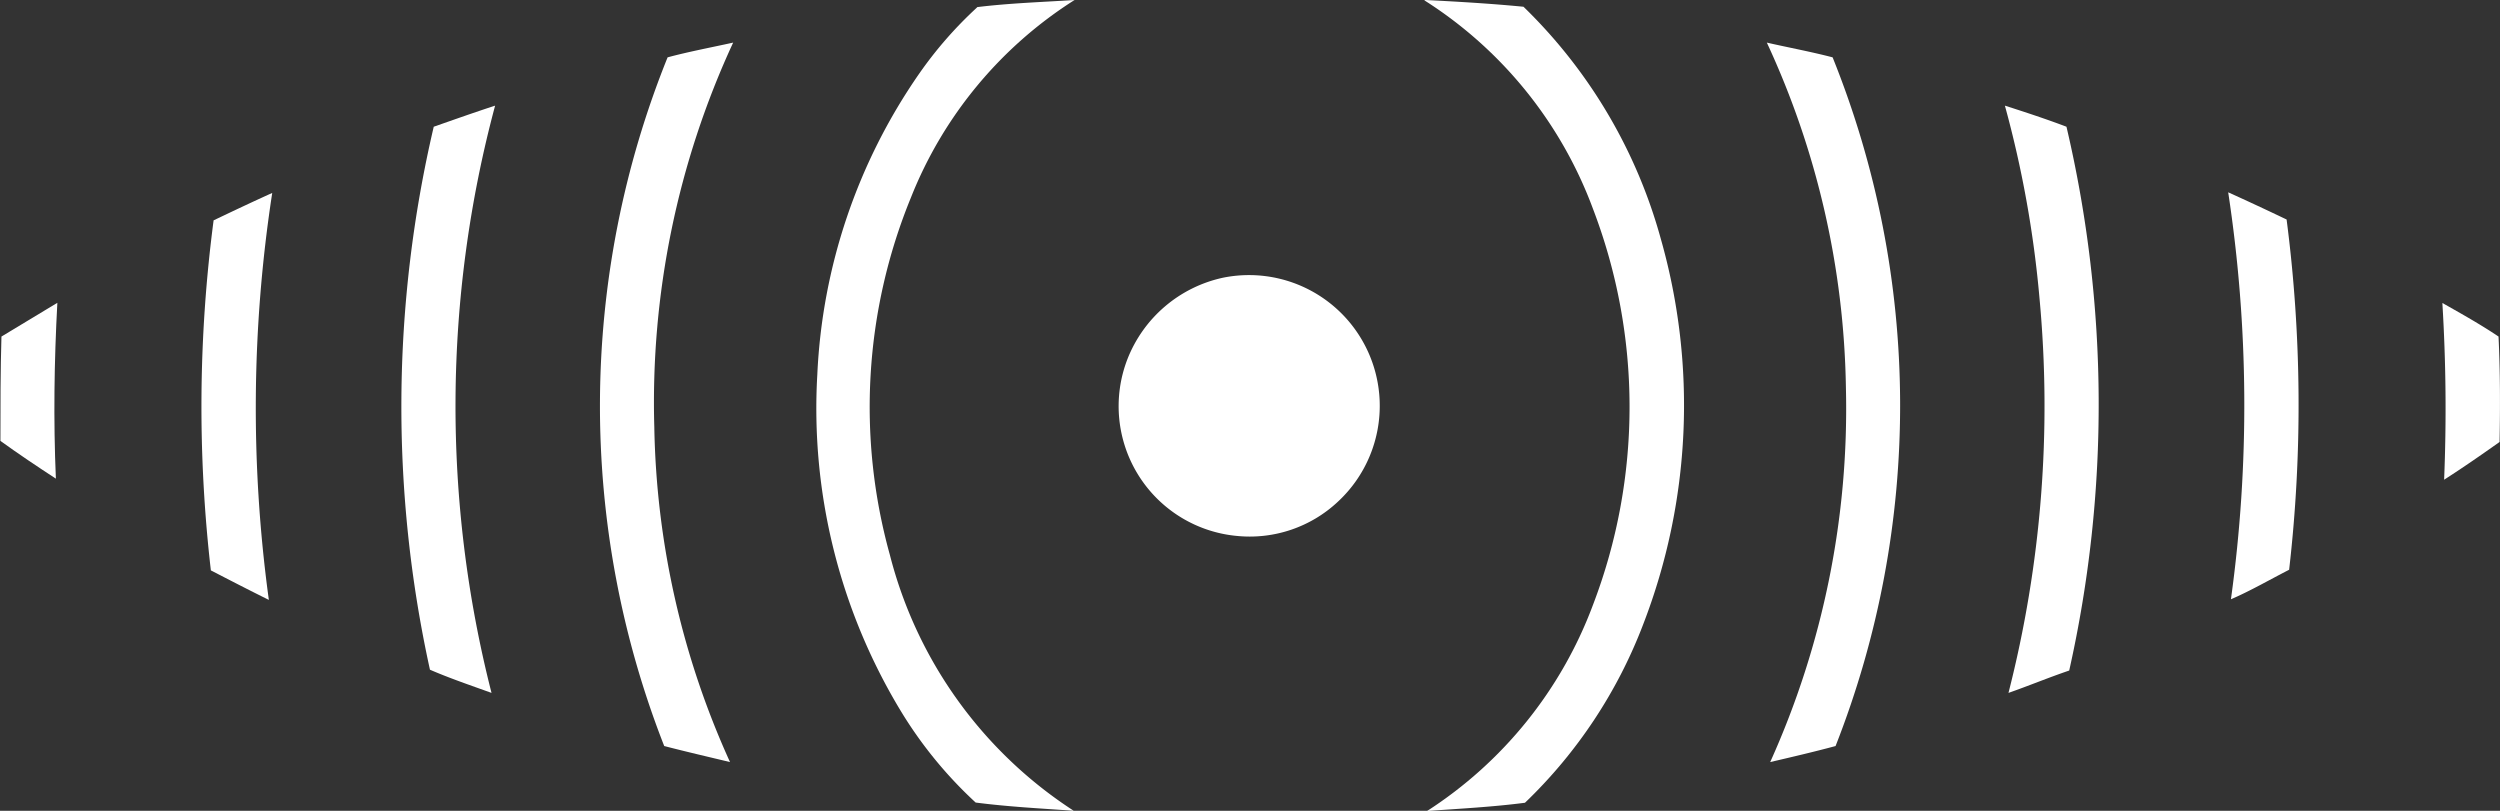
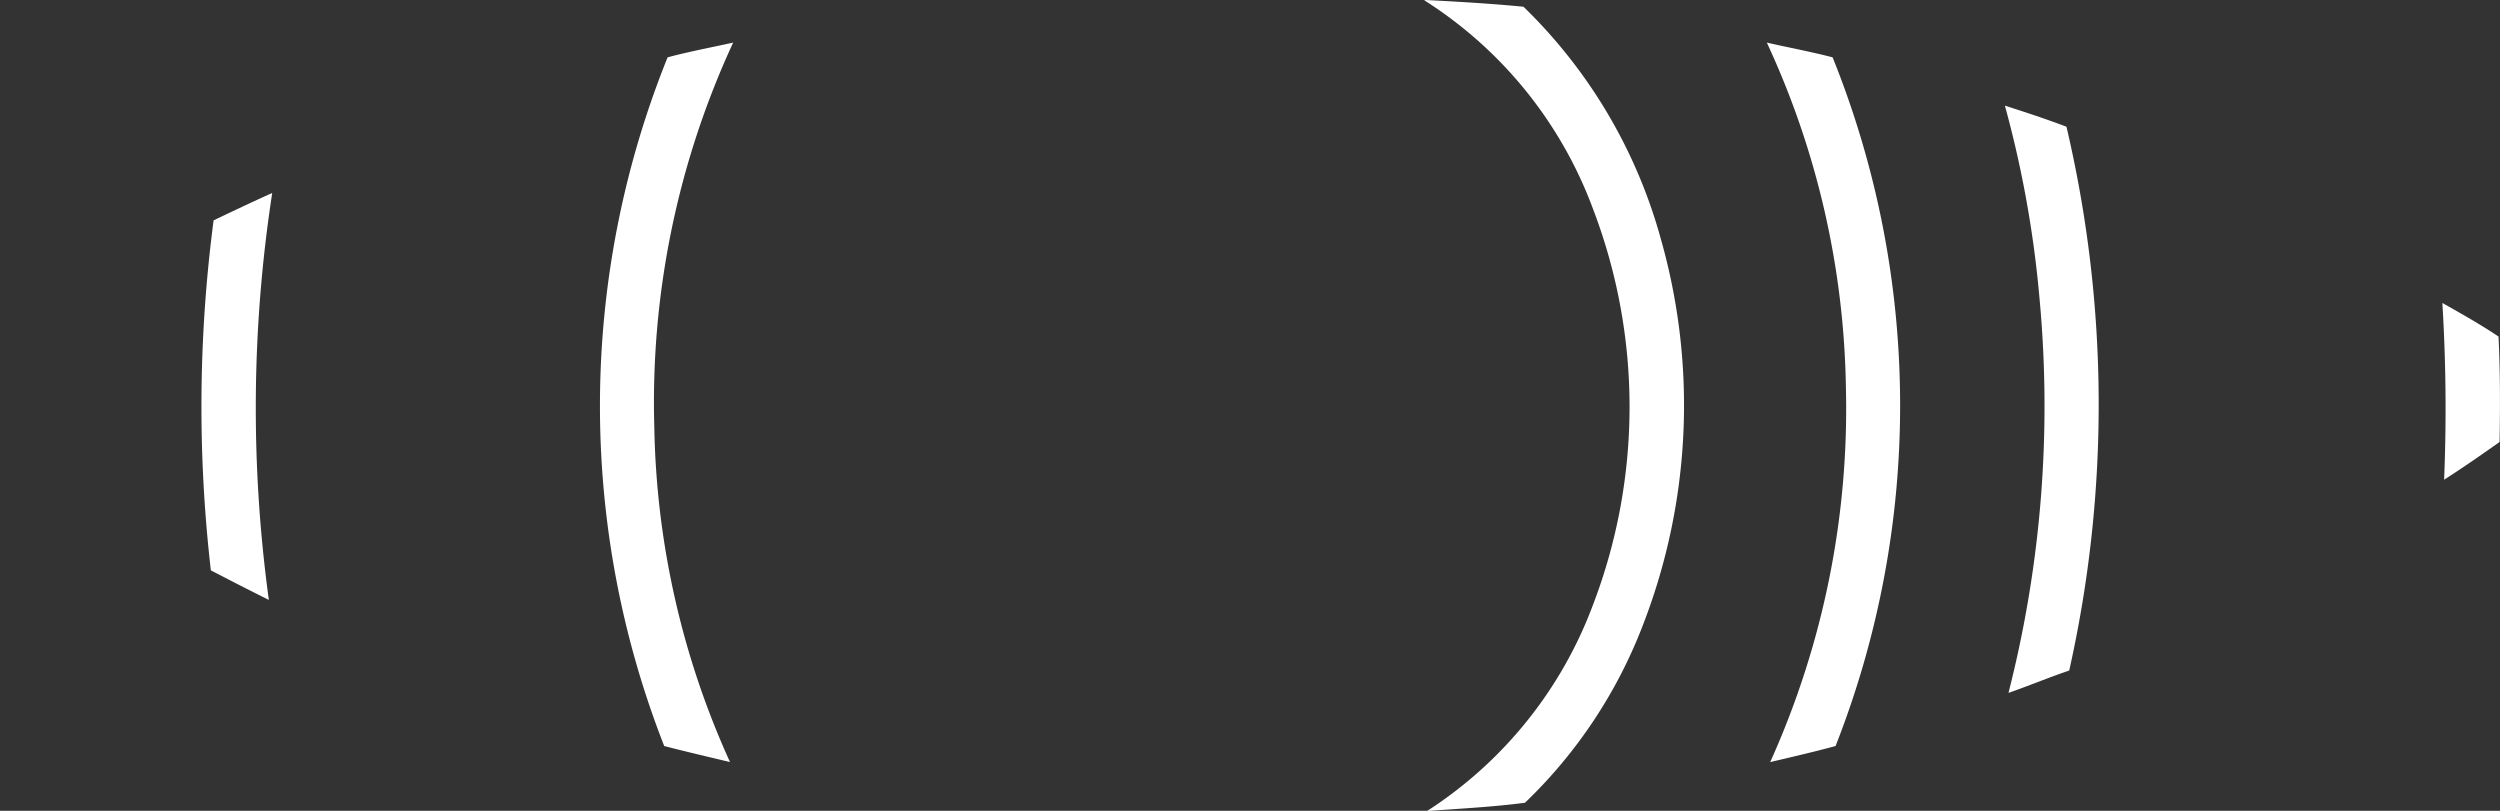
<svg xmlns="http://www.w3.org/2000/svg" id="Layer_1" data-name="Layer 1" viewBox="0 0 118.56 38.45">
  <rect x="0" y="0" width="118.56" height="38.45" fill="#333333" stroke="none" />
  <defs>
    <style>.cls-1{fill:#fff;}</style>
  </defs>
-   <path class="cls-1" d="M112.4,111.89c1.54-.19,3.09-.24,4.64-.34a19.68,19.68,0,0,0-7.76,9.37,26.19,26.19,0,0,0-1,16.94A20.5,20.5,0,0,0,117,150c-1.55-.11-3.11-.19-4.65-.39a20,20,0,0,1-3.58-4.39,27.71,27.71,0,0,1-3.93-15.9,27.16,27.16,0,0,1,4.82-14.26,19,19,0,0,1,2.77-3.17" transform="translate(-66.08 -111.55)" />
  <path class="cls-1" d="M133.69,111.55c1.55.08,3.1.17,4.64.32a24.31,24.31,0,0,1,6.51,11,28.83,28.83,0,0,1-.83,18.28,23.13,23.13,0,0,1-5.61,8.47c-1.54.2-3.09.28-4.64.39a19.89,19.89,0,0,0,7.86-9.76,26.29,26.29,0,0,0,0-18.81,19.89,19.89,0,0,0-8-9.88" transform="translate(-66.08 -111.55)" />
  <path class="cls-1" d="M97.74,114.27c1-.27,2.07-.47,3.11-.7a40.61,40.61,0,0,0-3.74,18.23,40,40,0,0,0,3.59,15.89c-1-.24-2.08-.49-3.12-.76a44.2,44.2,0,0,1,.16-32.66" transform="translate(-66.08 -111.55)" />
  <path class="cls-1" d="M149.87,113.57c1,.23,2.09.43,3.12.7a44.15,44.15,0,0,1,.14,32.66c-1,.27-2.07.52-3.1.76a40.77,40.77,0,0,0,3.59-17.78,40.3,40.3,0,0,0-3.75-16.34" transform="translate(-66.08 -111.55)" />
-   <path class="cls-1" d="M86.65,117.56c1-.35,1.93-.68,2.91-1a55,55,0,0,0-.17,27.85c-1-.36-2-.7-2.92-1.1a58.13,58.13,0,0,1,.18-25.75" transform="translate(-66.08 -111.55)" />
  <path class="cls-1" d="M161.16,116.56c1,.32,2,.65,2.92,1a57.58,57.58,0,0,1,.13,25.79c-1,.34-1.91.72-2.88,1.06a55,55,0,0,0,1.47-18.73,51.47,51.47,0,0,0-1.64-9.12" transform="translate(-66.08 -111.55)" />
  <path class="cls-1" d="M76.21,122c.92-.44,1.85-.88,2.78-1.3A67.17,67.17,0,0,0,78.83,140c-.93-.46-1.84-.93-2.75-1.4A67.87,67.87,0,0,1,76.21,122" transform="translate(-66.08 -111.55)" />
-   <path class="cls-1" d="M171.75,120.67c.93.42,1.85.85,2.77,1.29a68.38,68.38,0,0,1,.12,16.61c-.92.47-1.83,1-2.76,1.4a67.11,67.11,0,0,0-.13-19.3" transform="translate(-66.08 -111.55)" />
-   <path class="cls-1" d="M66.15,127.51l2.65-1.6c-.15,2.78-.19,5.56-.07,8.34-.89-.58-1.77-1.17-2.63-1.79,0-1.65,0-3.3.05-5" transform="translate(-66.08 -111.55)" />
  <path class="cls-1" d="M181.91,125.92c.9.51,1.78,1,2.66,1.59.08,1.65.08,3.3.05,5-.86.61-1.74,1.22-2.63,1.79a82.64,82.64,0,0,0-.08-8.33" transform="translate(-66.08 -111.55)" />
-   <path class="cls-1" d="M124.08,124.72a6.2,6.2,0,0,1,5.43,10.64,6.11,6.11,0,0,1-4.73,1.61,6.18,6.18,0,0,1-5.24-8.37,6.3,6.3,0,0,1,4.54-3.88" transform="translate(-66.08 -111.55)" />
</svg>